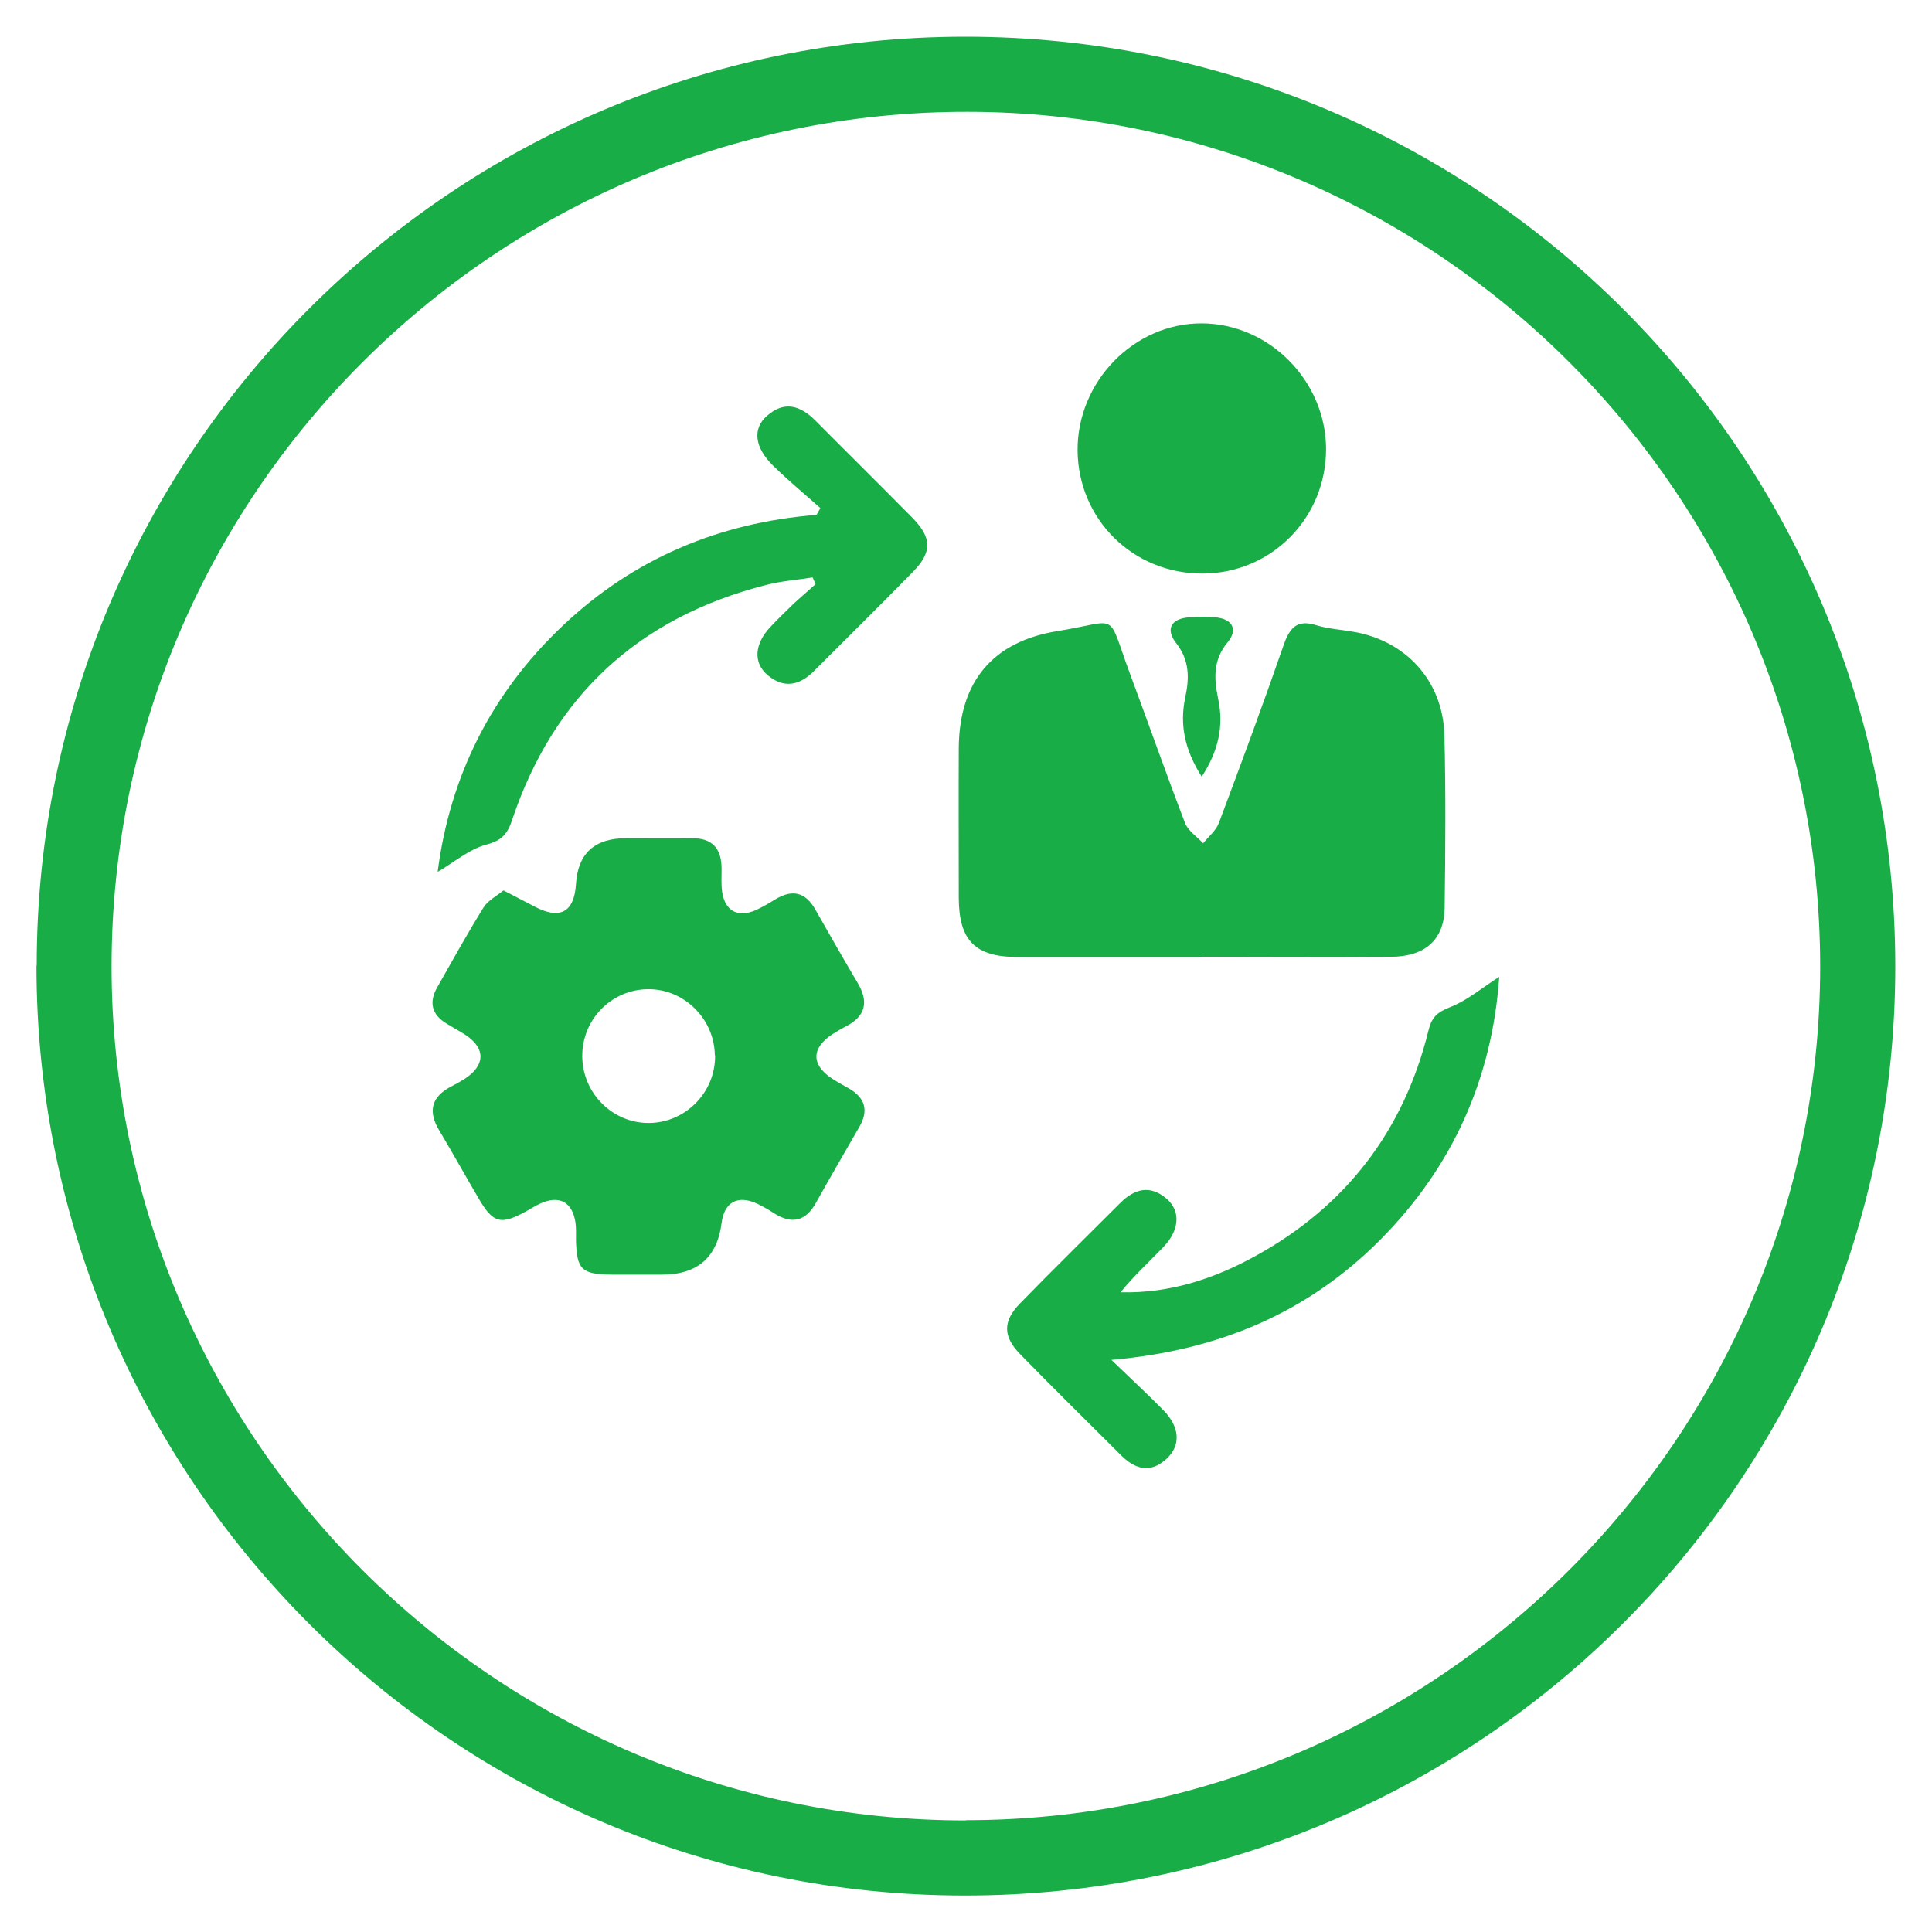
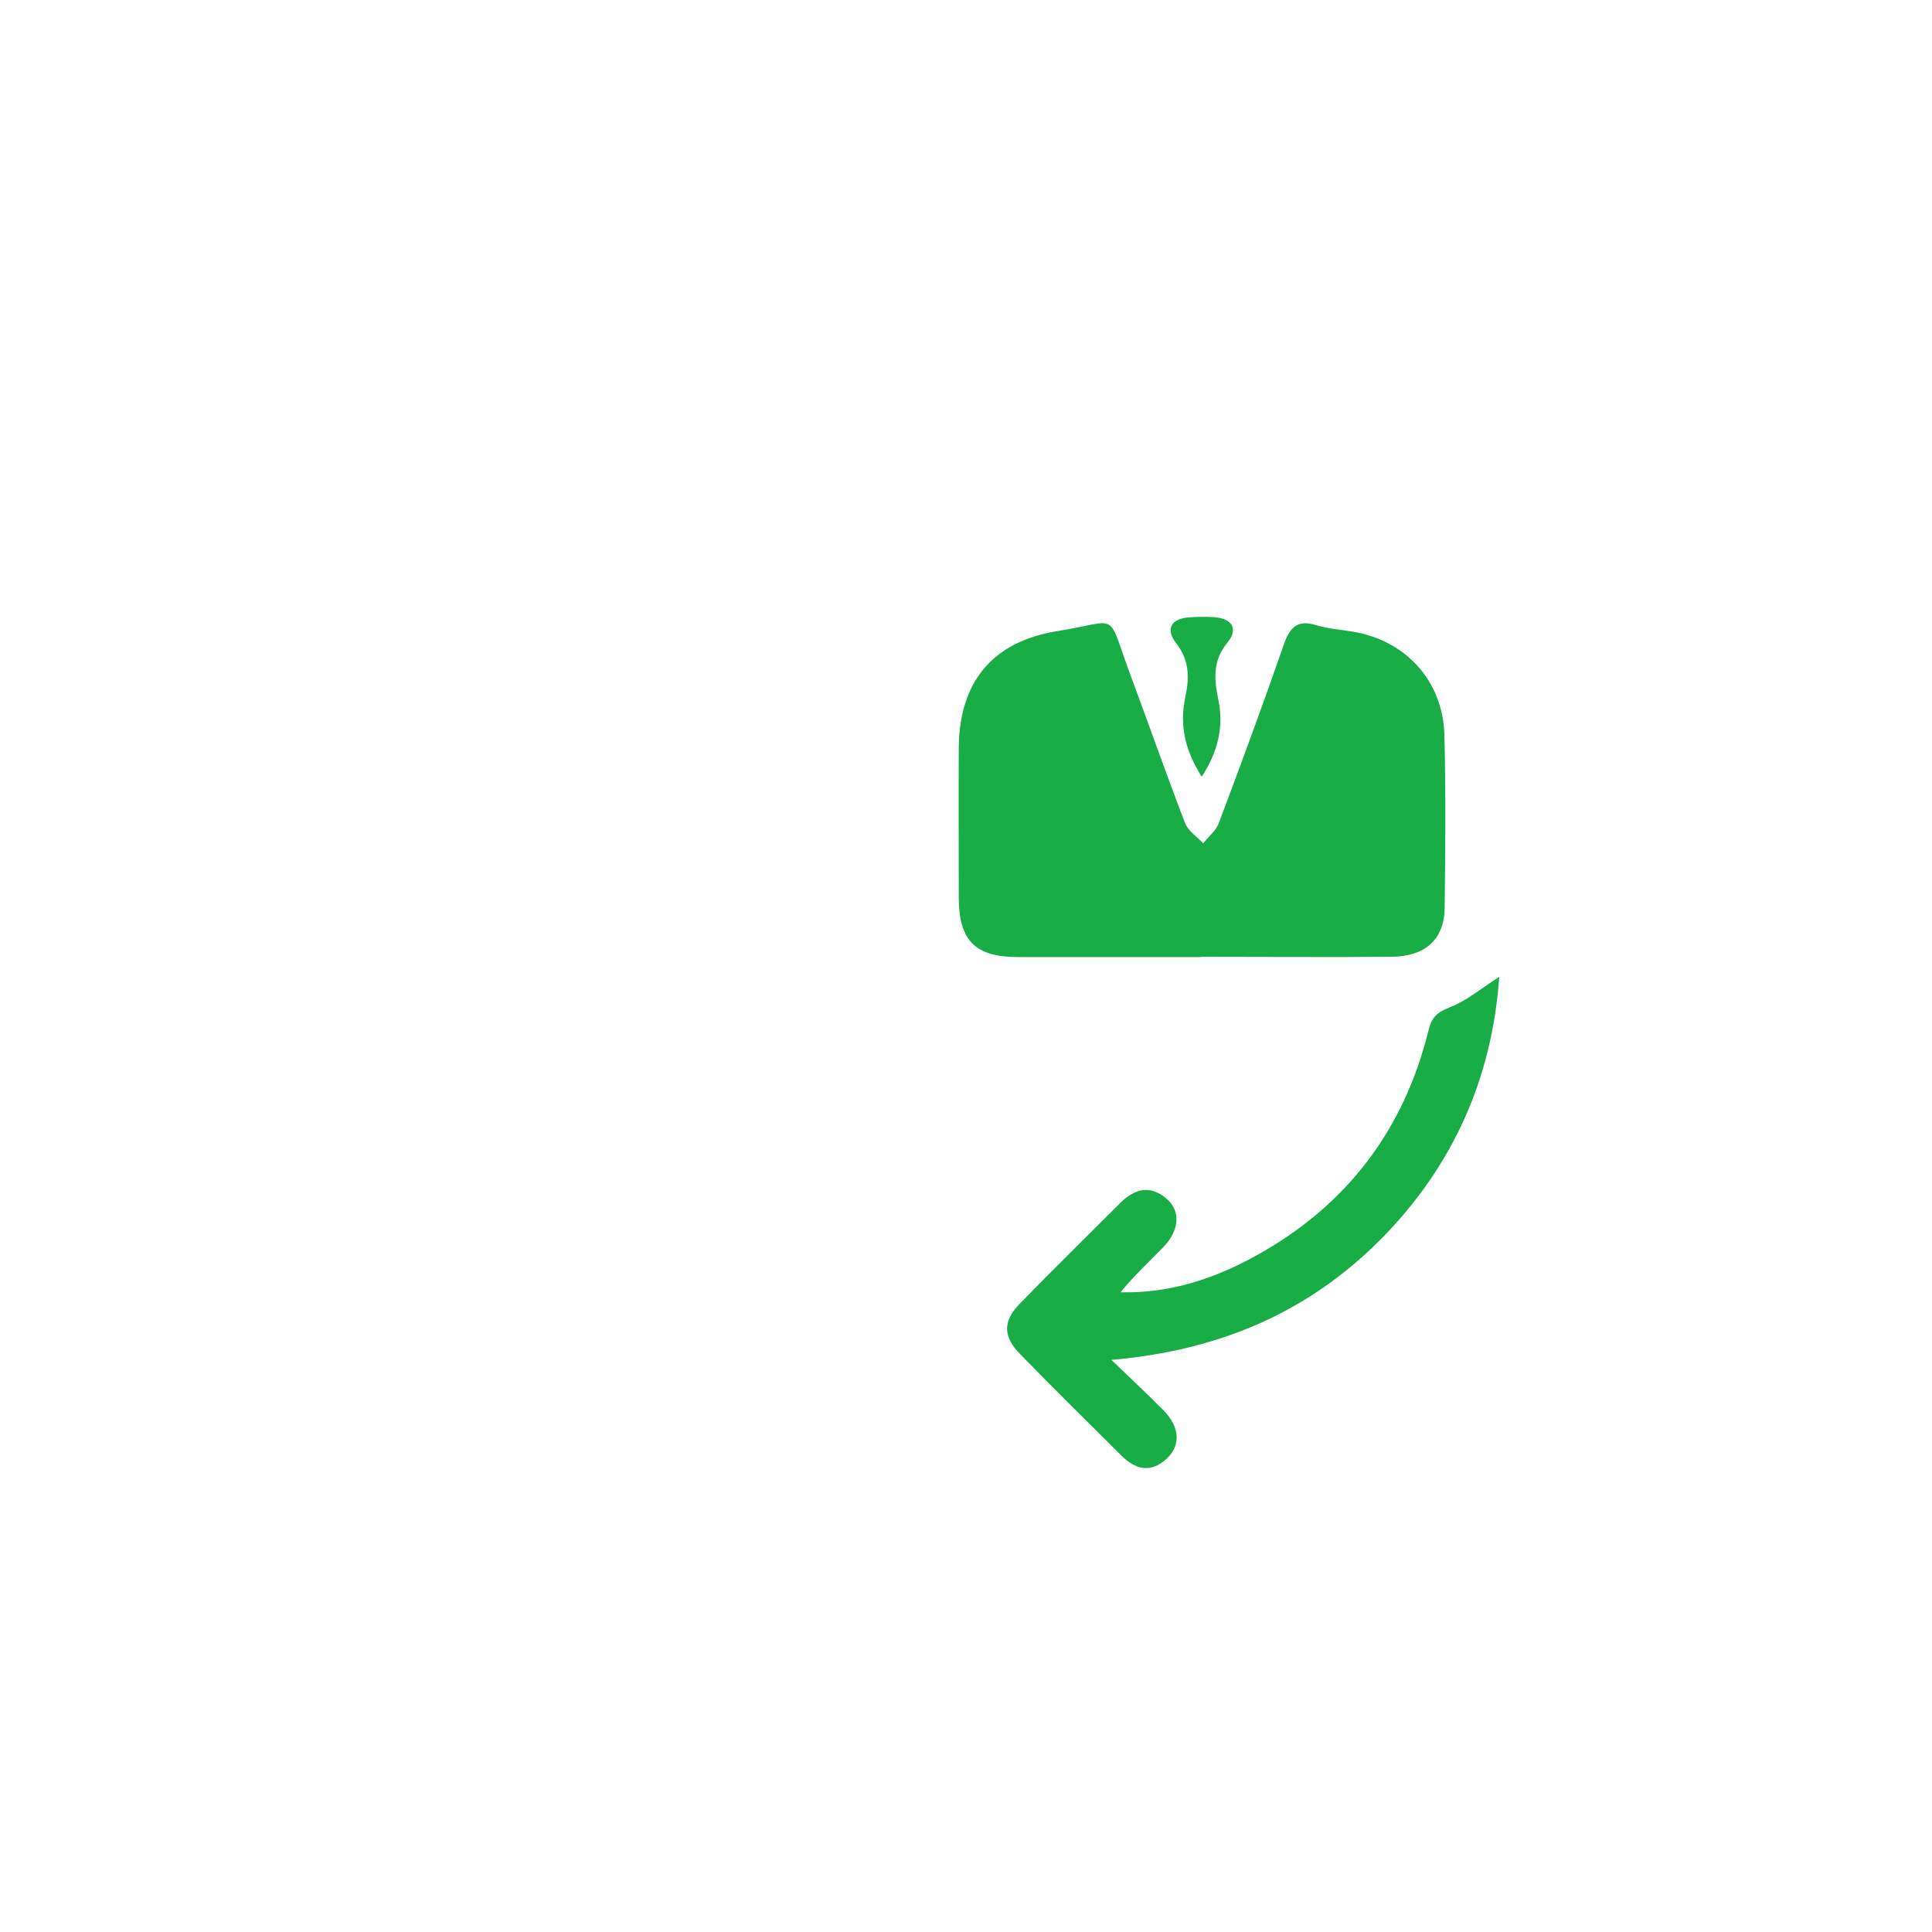
<svg xmlns="http://www.w3.org/2000/svg" id="Layer_1" data-name="Layer 1" version="1.1" viewBox="0 0 800 800">
  <defs>
    <style>
      .cls-1 {
        fill: #19ad47;
        stroke-width: 0px;
      }
    </style>
  </defs>
-   <path class="cls-1" d="M15.2,399.8C15.1,187.7,187.5,15.2,399.7,15.2c212.8,0,385.2,172.3,385.1,385.1,0,212.6-172.6,384.8-385.6,384.6-212-.1-384.1-172.6-384.1-385ZM399.9,753.7c194.8,0,353.7-158.6,353.8-353.3.1-194.8-158.4-353.9-353.1-354.1-195.3-.2-354.4,158.6-354.4,353.9,0,194.7,158.8,353.6,353.6,353.6Z" />
  <path class="cls-1" d="M497.2,396.3c-25.2,0-50.4,0-75.6,0-17.8,0-24.5-6.8-24.6-24.4,0-20.7-.1-41.4,0-62.2.2-27.4,14-44.1,41-48.4,26-4.2,20.1-8.7,29.8,17.4,7.7,20.7,15,41.5,22.9,62.1,1.3,3.3,4.9,5.6,7.5,8.4,2.2-2.8,5.3-5.2,6.5-8.4,9.2-24.5,18.3-49.1,26.9-73.9,2.5-7.1,5.6-10.5,13.5-8,4.9,1.5,10.2,1.8,15.3,2.7,21.8,3.7,37.1,20.4,37.7,42.8.6,23.8.4,47.7.1,71.5-.2,13.2-8,20.2-22.3,20.3-26.2.2-52.5,0-78.7,0Z" />
-   <path class="cls-1" d="M208.3,368.6c5,2.6,8.9,4.6,12.9,6.7,10.6,5.7,16.6,2.5,17.3-9.3q1.2-18.9,20.7-18.9c9,0,18,.1,27,0,8.8-.2,12.6,4.3,12.6,12.7,0,3.1-.2,6.3.2,9.3,1.1,8.1,6.5,11.1,14.1,7.7,2.8-1.3,5.5-2.9,8.1-4.5,7-4.2,12.4-2.8,16.4,4.3,5.8,10.2,11.6,20.4,17.6,30.5,4.6,7.8,3.2,13.7-4.9,17.9-1.8.9-3.6,2-5.4,3.1-9,5.8-9.1,12.7-.4,18.5,2.3,1.5,4.8,2.8,7.2,4.2,6.6,3.9,8,9.1,4.2,15.7-6,10.5-12.1,20.9-18,31.5-4.2,7.6-9.8,9.1-17.2,4.5-2.3-1.5-4.7-2.9-7.2-4.1-8.1-3.7-13.6-.6-14.7,8q-2.7,21.4-24.7,21.4c-6.9,0-13.8,0-20.7,0-12.6-.1-14.6-2.1-14.9-14.3,0-2.4.1-4.9-.2-7.2-1.3-8.7-6.8-11.6-14.9-7.8-1.9.9-3.6,2-5.4,3-10.7,5.9-13.8,5.1-19.9-5.4-5.4-9.2-10.6-18.6-16.1-27.8-5-8.2-3.4-14.3,5.2-18.6,1.8-.9,3.7-2,5.4-3.1,8.3-5.5,8.5-12.4.4-17.9-2.6-1.7-5.4-3.2-8-4.8-6.2-3.7-7.5-8.8-4-15,6.3-11.1,12.5-22.3,19.2-33.1,1.8-2.9,5.3-4.7,8.3-7.1ZM296,437c-.2-15.2-12.8-27.6-27.8-27.4-15.2.2-27.3,12.7-27.1,28,.2,15.2,12.7,27.6,27.8,27.4,15.1-.2,27.4-12.8,27.2-28Z" />
  <path class="cls-1" d="M460.1,563c8.4,8.1,15.2,14.4,21.7,21,6.8,7,7.2,14.5,1.3,20-6.8,6.3-13.1,4.4-19-1.5-13.9-13.9-28-27.7-41.7-41.8-7.1-7.2-7.2-13.6-.2-20.8,13.7-14.1,27.8-27.9,41.7-41.8,5.9-5.9,12.4-7.6,19.2-1.7,5.9,5.1,5.3,13.1-1.4,20-5.9,6.1-12.2,11.9-17.7,18.7,20.4.5,38.8-5.6,56-15.1,37.4-20.6,61.3-51.9,71.5-93.3,1.3-5.4,3.5-7.5,8.8-9.6,7.3-2.8,13.6-8.3,20.5-12.6-2.9,41.8-19.1,78.5-49.2,108.8-29.9,30.1-66.6,45.9-111.4,49.8Z" />
-   <path class="cls-1" d="M181.2,361.2c5.1-39.9,22.3-74.2,51.9-102.2,29.3-27.7,64.6-42.6,105-45.8.5-.9,1.1-1.9,1.6-2.8-6.6-5.9-13.4-11.5-19.7-17.7-7.6-7.5-8.5-15.3-2.3-20.6,7.2-6.3,13.8-4.1,20,2.1,13.4,13.5,26.9,26.8,40.2,40.3,8,8.2,8.1,14.1.2,22.2-13.5,13.8-27.3,27.4-41,41.1-5.9,6-12.5,7.5-19.3,1.7-6-5.1-5.4-12.9,1.2-19.9,3.1-3.3,6.3-6.4,9.5-9.5,3-2.8,6.1-5.4,9.2-8.2-.4-.9-.8-1.9-1.2-2.8-6.4,1-13,1.5-19.2,3.1-52.6,13.4-87.9,45.7-105.2,97.2-1.9,5.7-4.1,8.6-10.6,10.3-7.2,1.9-13.5,7.4-20.4,11.4Z" />
-   <path class="cls-1" d="M498,237.5c-28.7.1-51.5-22.3-51.8-50.9-.2-28.7,23.5-52.9,51.6-52.7,27.9.2,51.2,23.9,51.3,52,0,28.6-22.6,51.5-51.1,51.6Z" />
-   <path class="cls-1" d="M497.6,321.6c-7.1-11.2-9.2-21.6-6.8-32.9,1.7-7.9,1.8-15.2-3.7-22.3-4.7-5.9-2.2-10.4,5.7-10.8,3.4-.2,6.9-.3,10.3,0,7.2.6,9.7,5,5.2,10.4-6.1,7.4-5.6,15-3.9,23.3,2.4,11.2.2,21.6-6.8,32.3Z" />
+   <path class="cls-1" d="M497.6,321.6c-7.1-11.2-9.2-21.6-6.8-32.9,1.7-7.9,1.8-15.2-3.7-22.3-4.7-5.9-2.2-10.4,5.7-10.8,3.4-.2,6.9-.3,10.3,0,7.2.6,9.7,5,5.2,10.4-6.1,7.4-5.6,15-3.9,23.3,2.4,11.2.2,21.6-6.8,32.3" />
</svg>